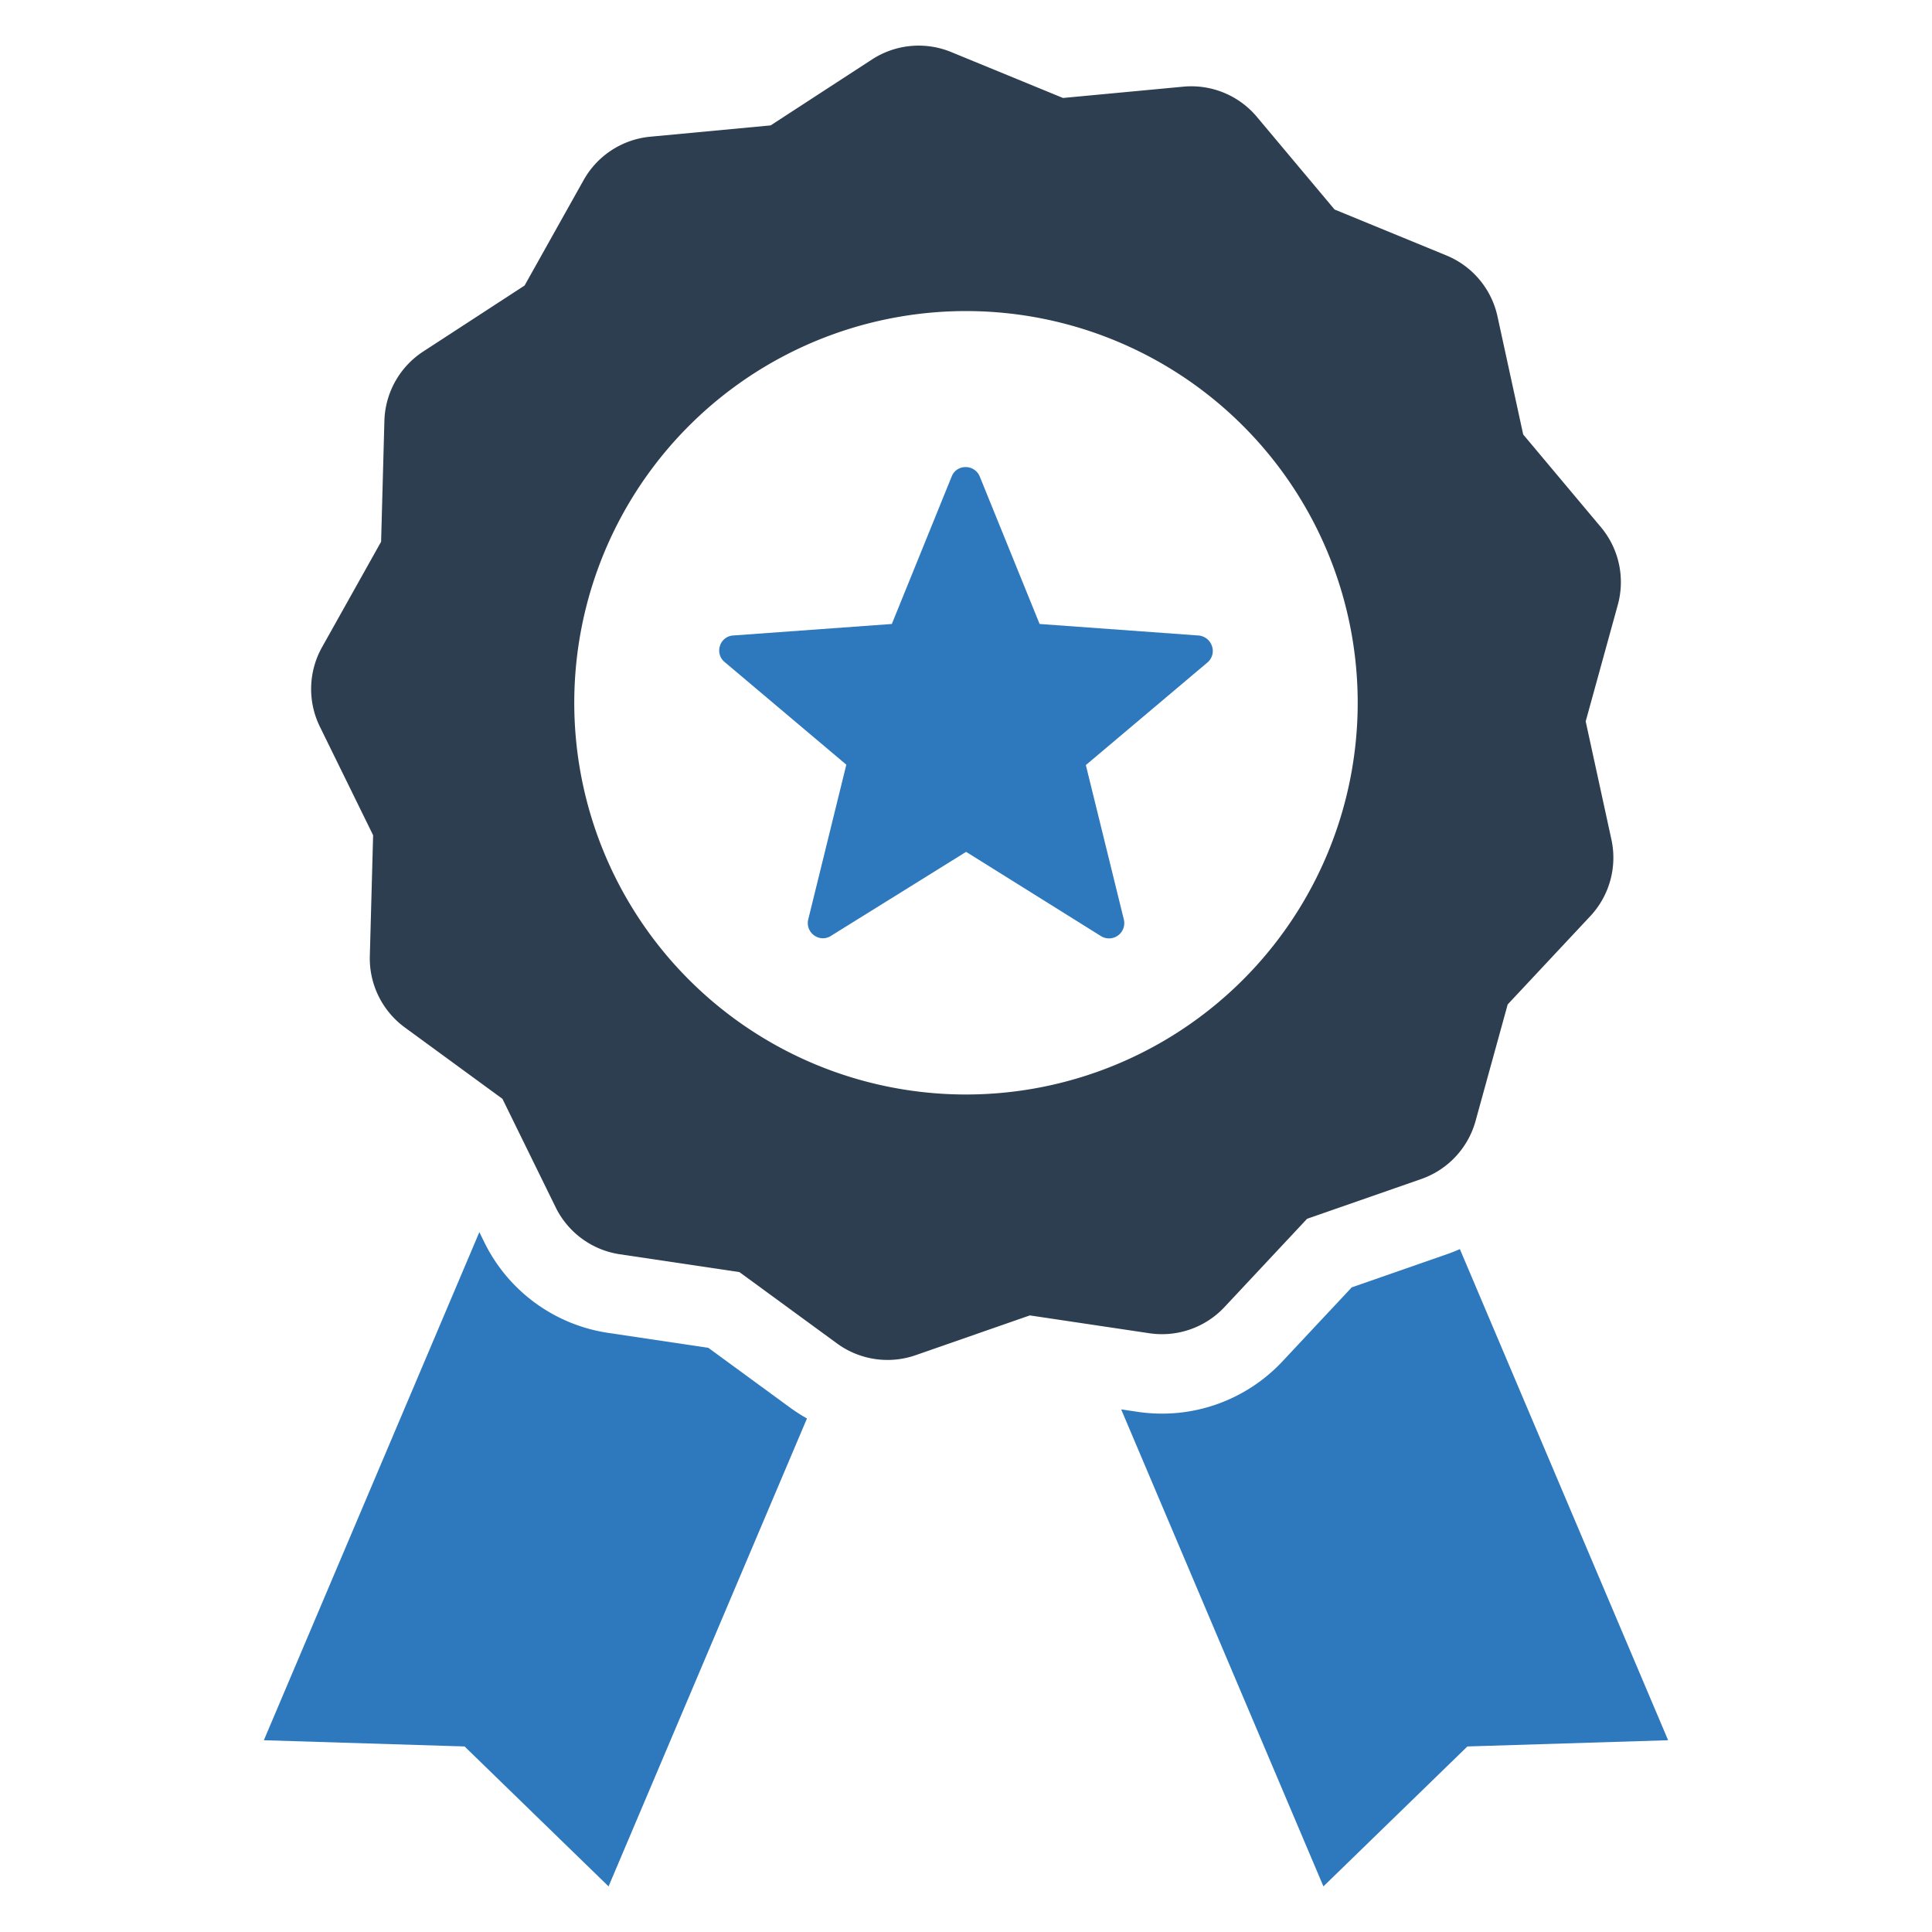
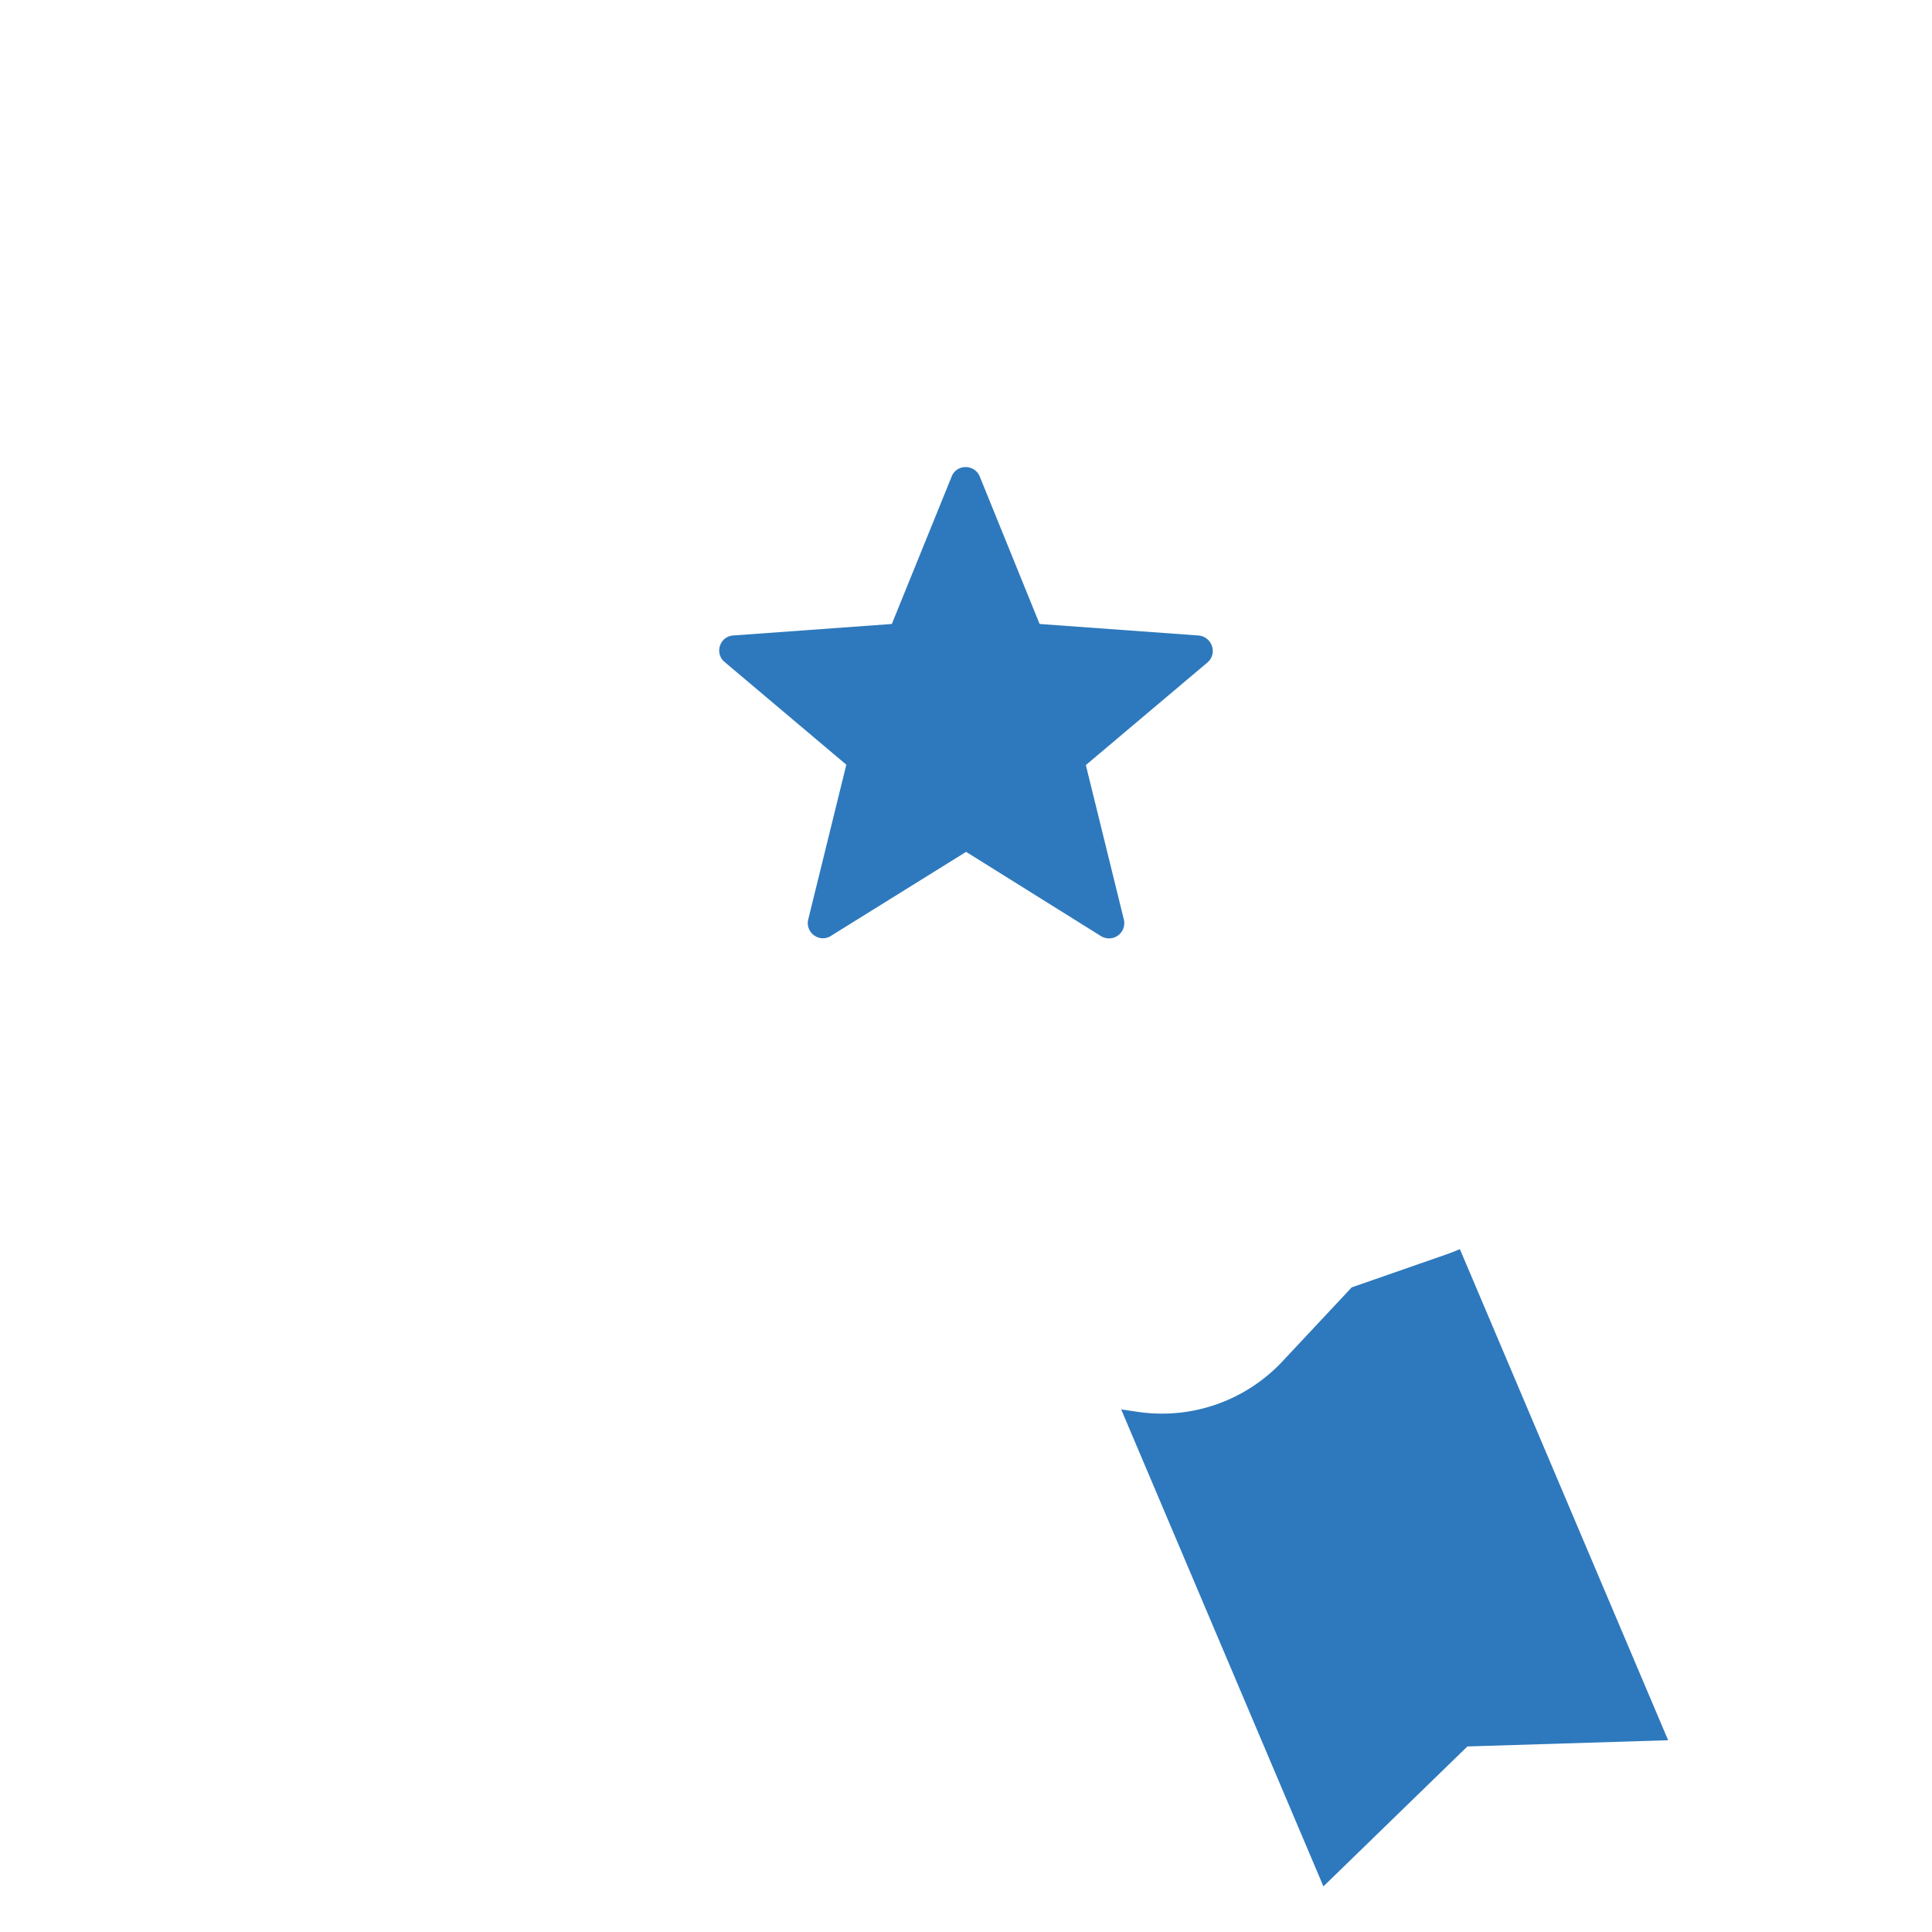
<svg xmlns="http://www.w3.org/2000/svg" id="Layer_1" data-name="Layer 1" viewBox="0 0 128 128">
  <defs>
    <style>.cls-1{fill:#2e79bd;}.cls-2{fill:#2d3e50;}</style>
  </defs>
  <title>b</title>
-   <path class="cls-1" d="M53.464,93.977,40.319,124.978l-9.539-9.271-13.299-.412L31.758,81.632l.331.674a10.935,10.935,0,0,0,8.203,6.001l6.636.99,5.417,3.962A11.58,11.58,0,0,0,53.464,93.977Z" />
  <path class="cls-1" d="M110.518,115.295l-13.299.412-9.539,9.271L74.28,93.375l1.092.162a10.929,10.929,0,0,0,9.596-3.345l4.587-4.9,6.338-2.208c.283-.099.556-.208.827-.328Z" />
  <path class="cls-1" d="M79.377,42.101,68.877,41.34l-3.965-9.768a1.001,1.001,0,0,0-.947-.626.97.97,0,0,0-.913.621L59.086,41.34l-10.504.762a.973.973,0,0,0-.88.68.985.985,0,0,0,.31,1.082l8.059,6.799-2.52,10.239a.997.997,0,0,0,.389,1.069.975.975,0,0,0,1.11.035l8.957-5.568,8.954,5.593a1.012,1.012,0,0,0,1.499-1.103L71.94,50.688l8.06-6.8a.991.991,0,0,0,.297-1.078A1.023,1.023,0,0,0,79.377,42.101Z" />
-   <path class="cls-2" d="M106.062,34.923,100.916,28.786l-1.704-7.825a5.67,5.67,0,0,0-3.386-4.038l-7.408-3.043L83.273,7.744a5.67,5.67,0,0,0-4.874-2.002l-7.973.749L63.017,3.448a5.67,5.67,0,0,0-5.247.493L51.058,8.308,43.084,9.057a5.67,5.67,0,0,0-4.417,2.874l-3.913,6.987L28.042,23.287a5.67,5.67,0,0,0-2.575,4.598l-.218,8.006-3.913,6.987a5.67,5.67,0,0,0-.143,5.268l3.527,7.19-.218,8.006a5.67,5.67,0,0,0,2.321,4.731l6.465,4.727,3.527,7.19A5.67,5.67,0,0,0,41.068,83.099l7.921,1.181,6.465,4.727a5.669,5.669,0,0,0,5.212.777l7.563-2.635L76.149,88.331a5.67,5.67,0,0,0,4.976-1.734l5.472-5.848,7.563-2.635a5.67,5.67,0,0,0,3.6-3.848L99.888,66.546l5.472-5.848a5.67,5.67,0,0,0,1.4-5.08l-1.704-7.825,2.128-7.721A5.67,5.67,0,0,0,106.062,34.923ZM64,72.513A25.952,25.952,0,1,1,89.951,46.561,25.952,25.952,0,0,1,64,72.513Z" />
</svg>